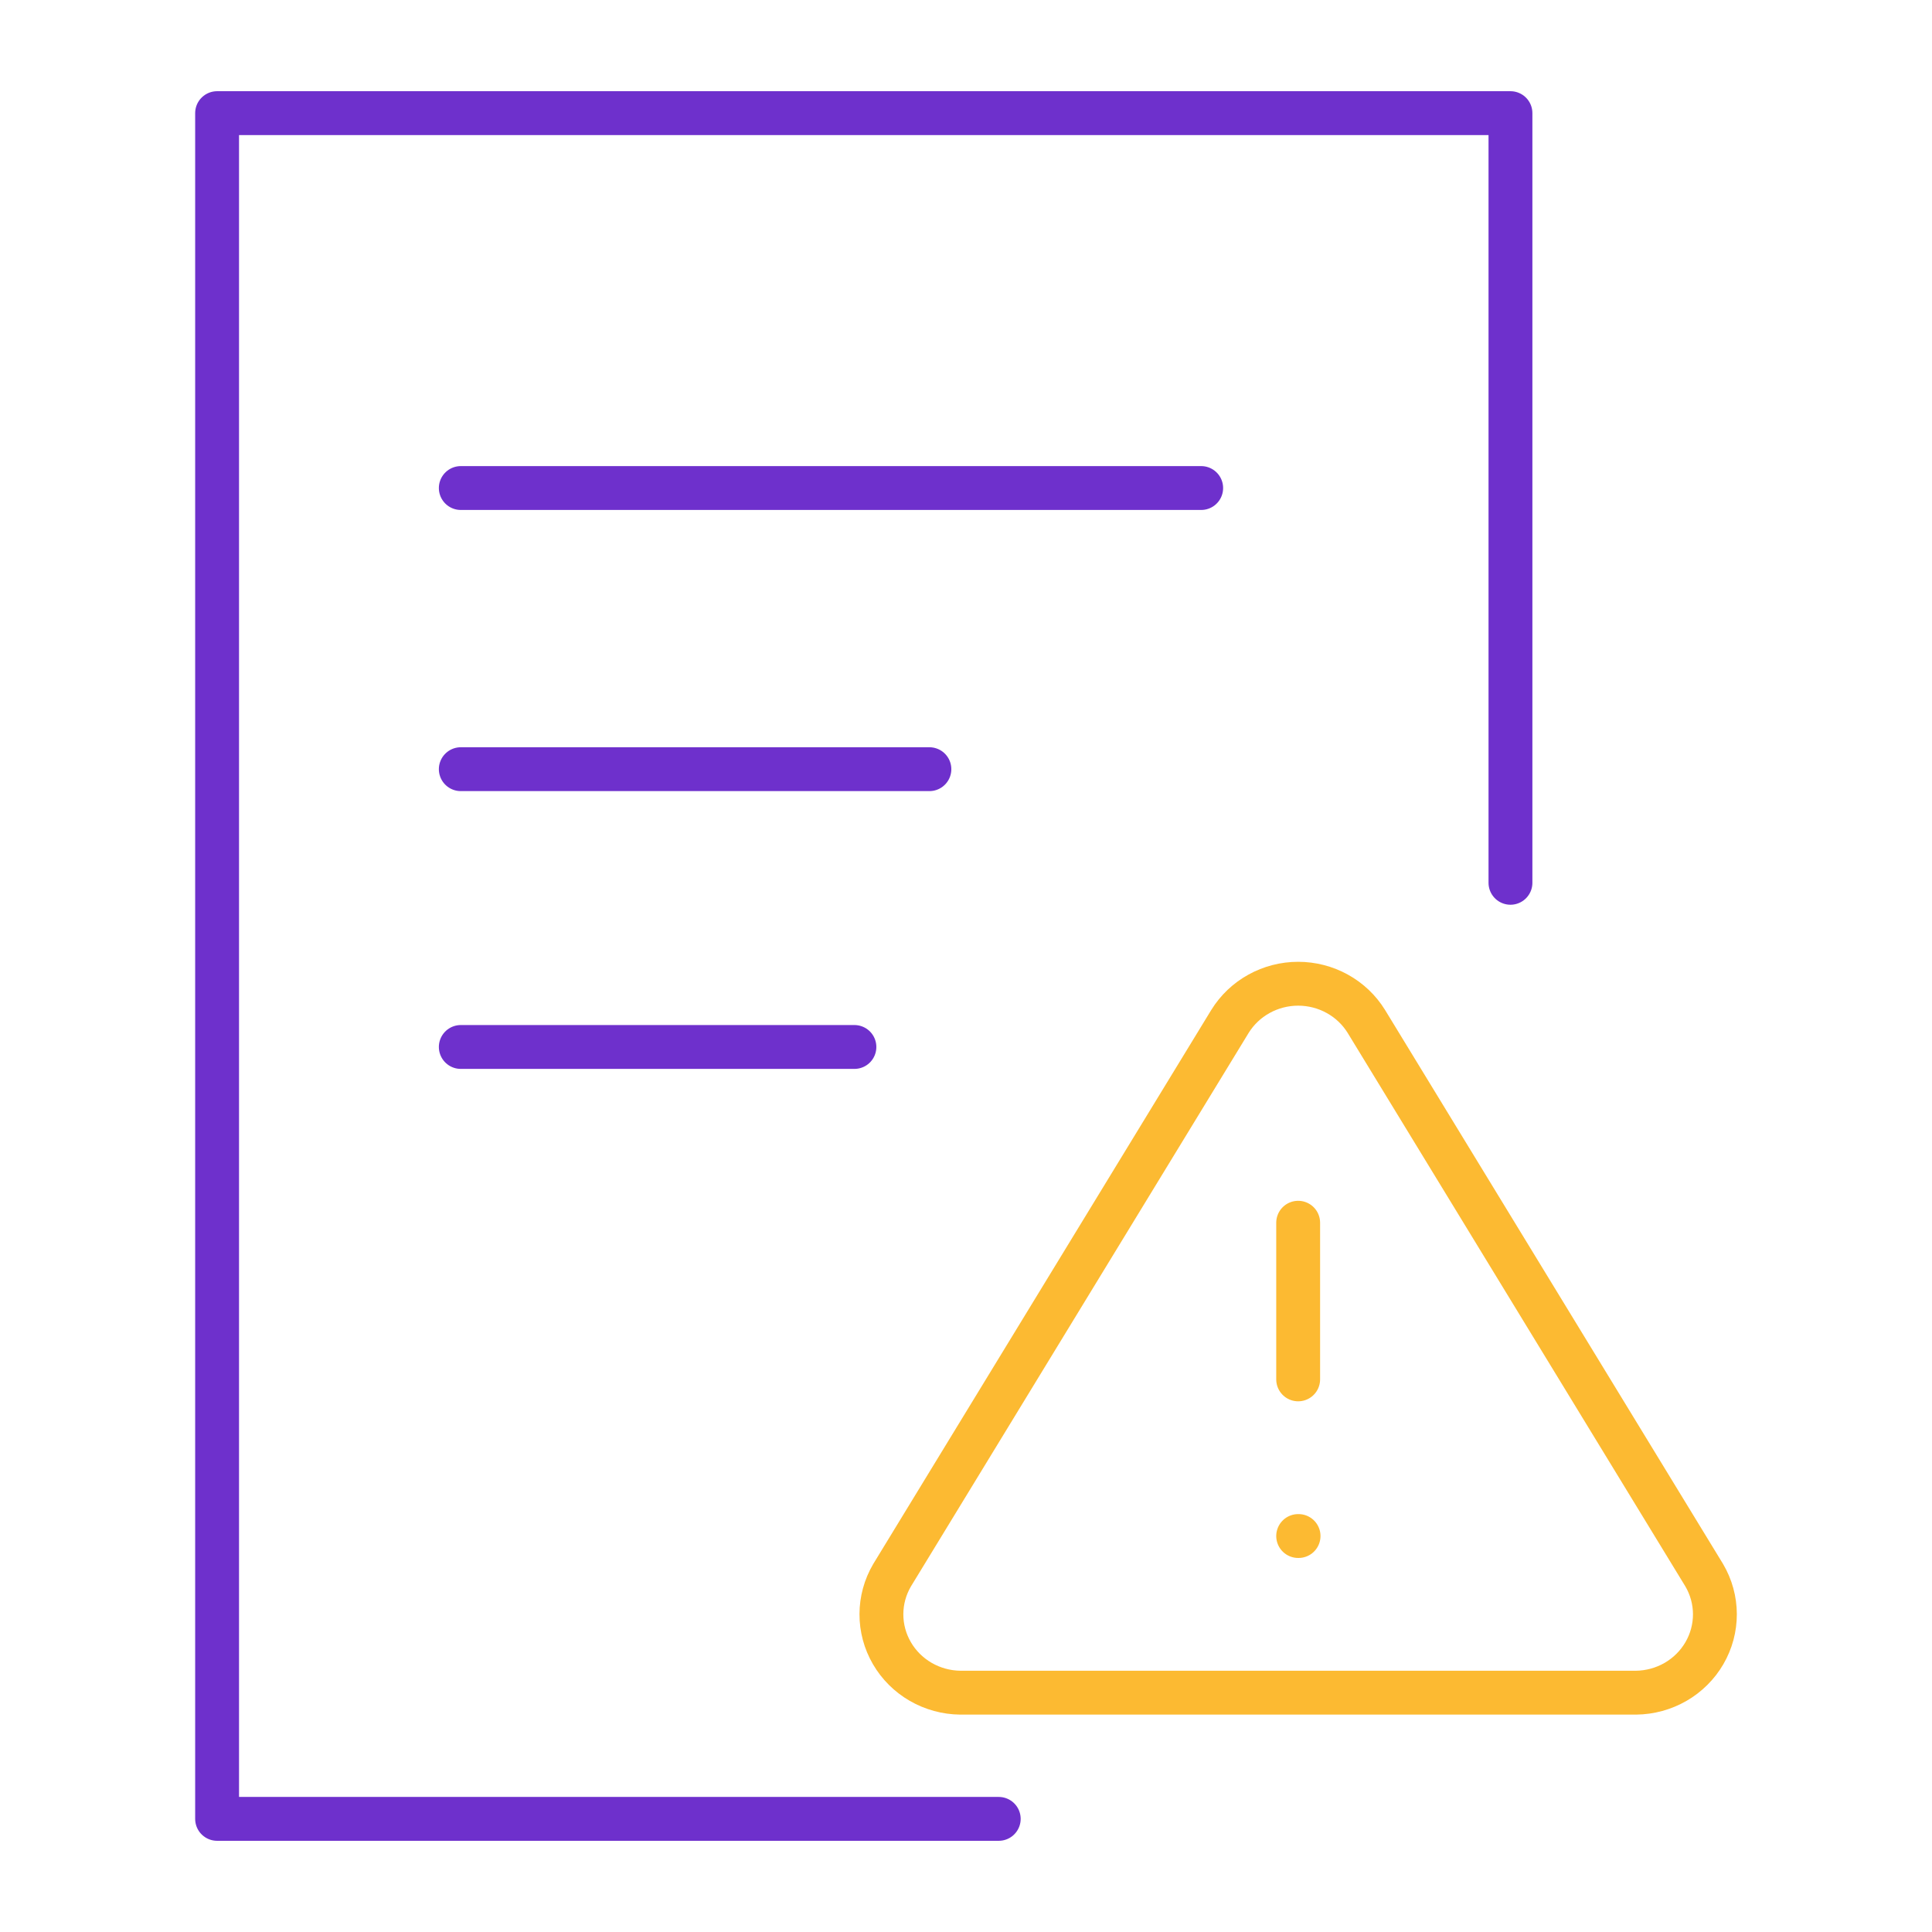
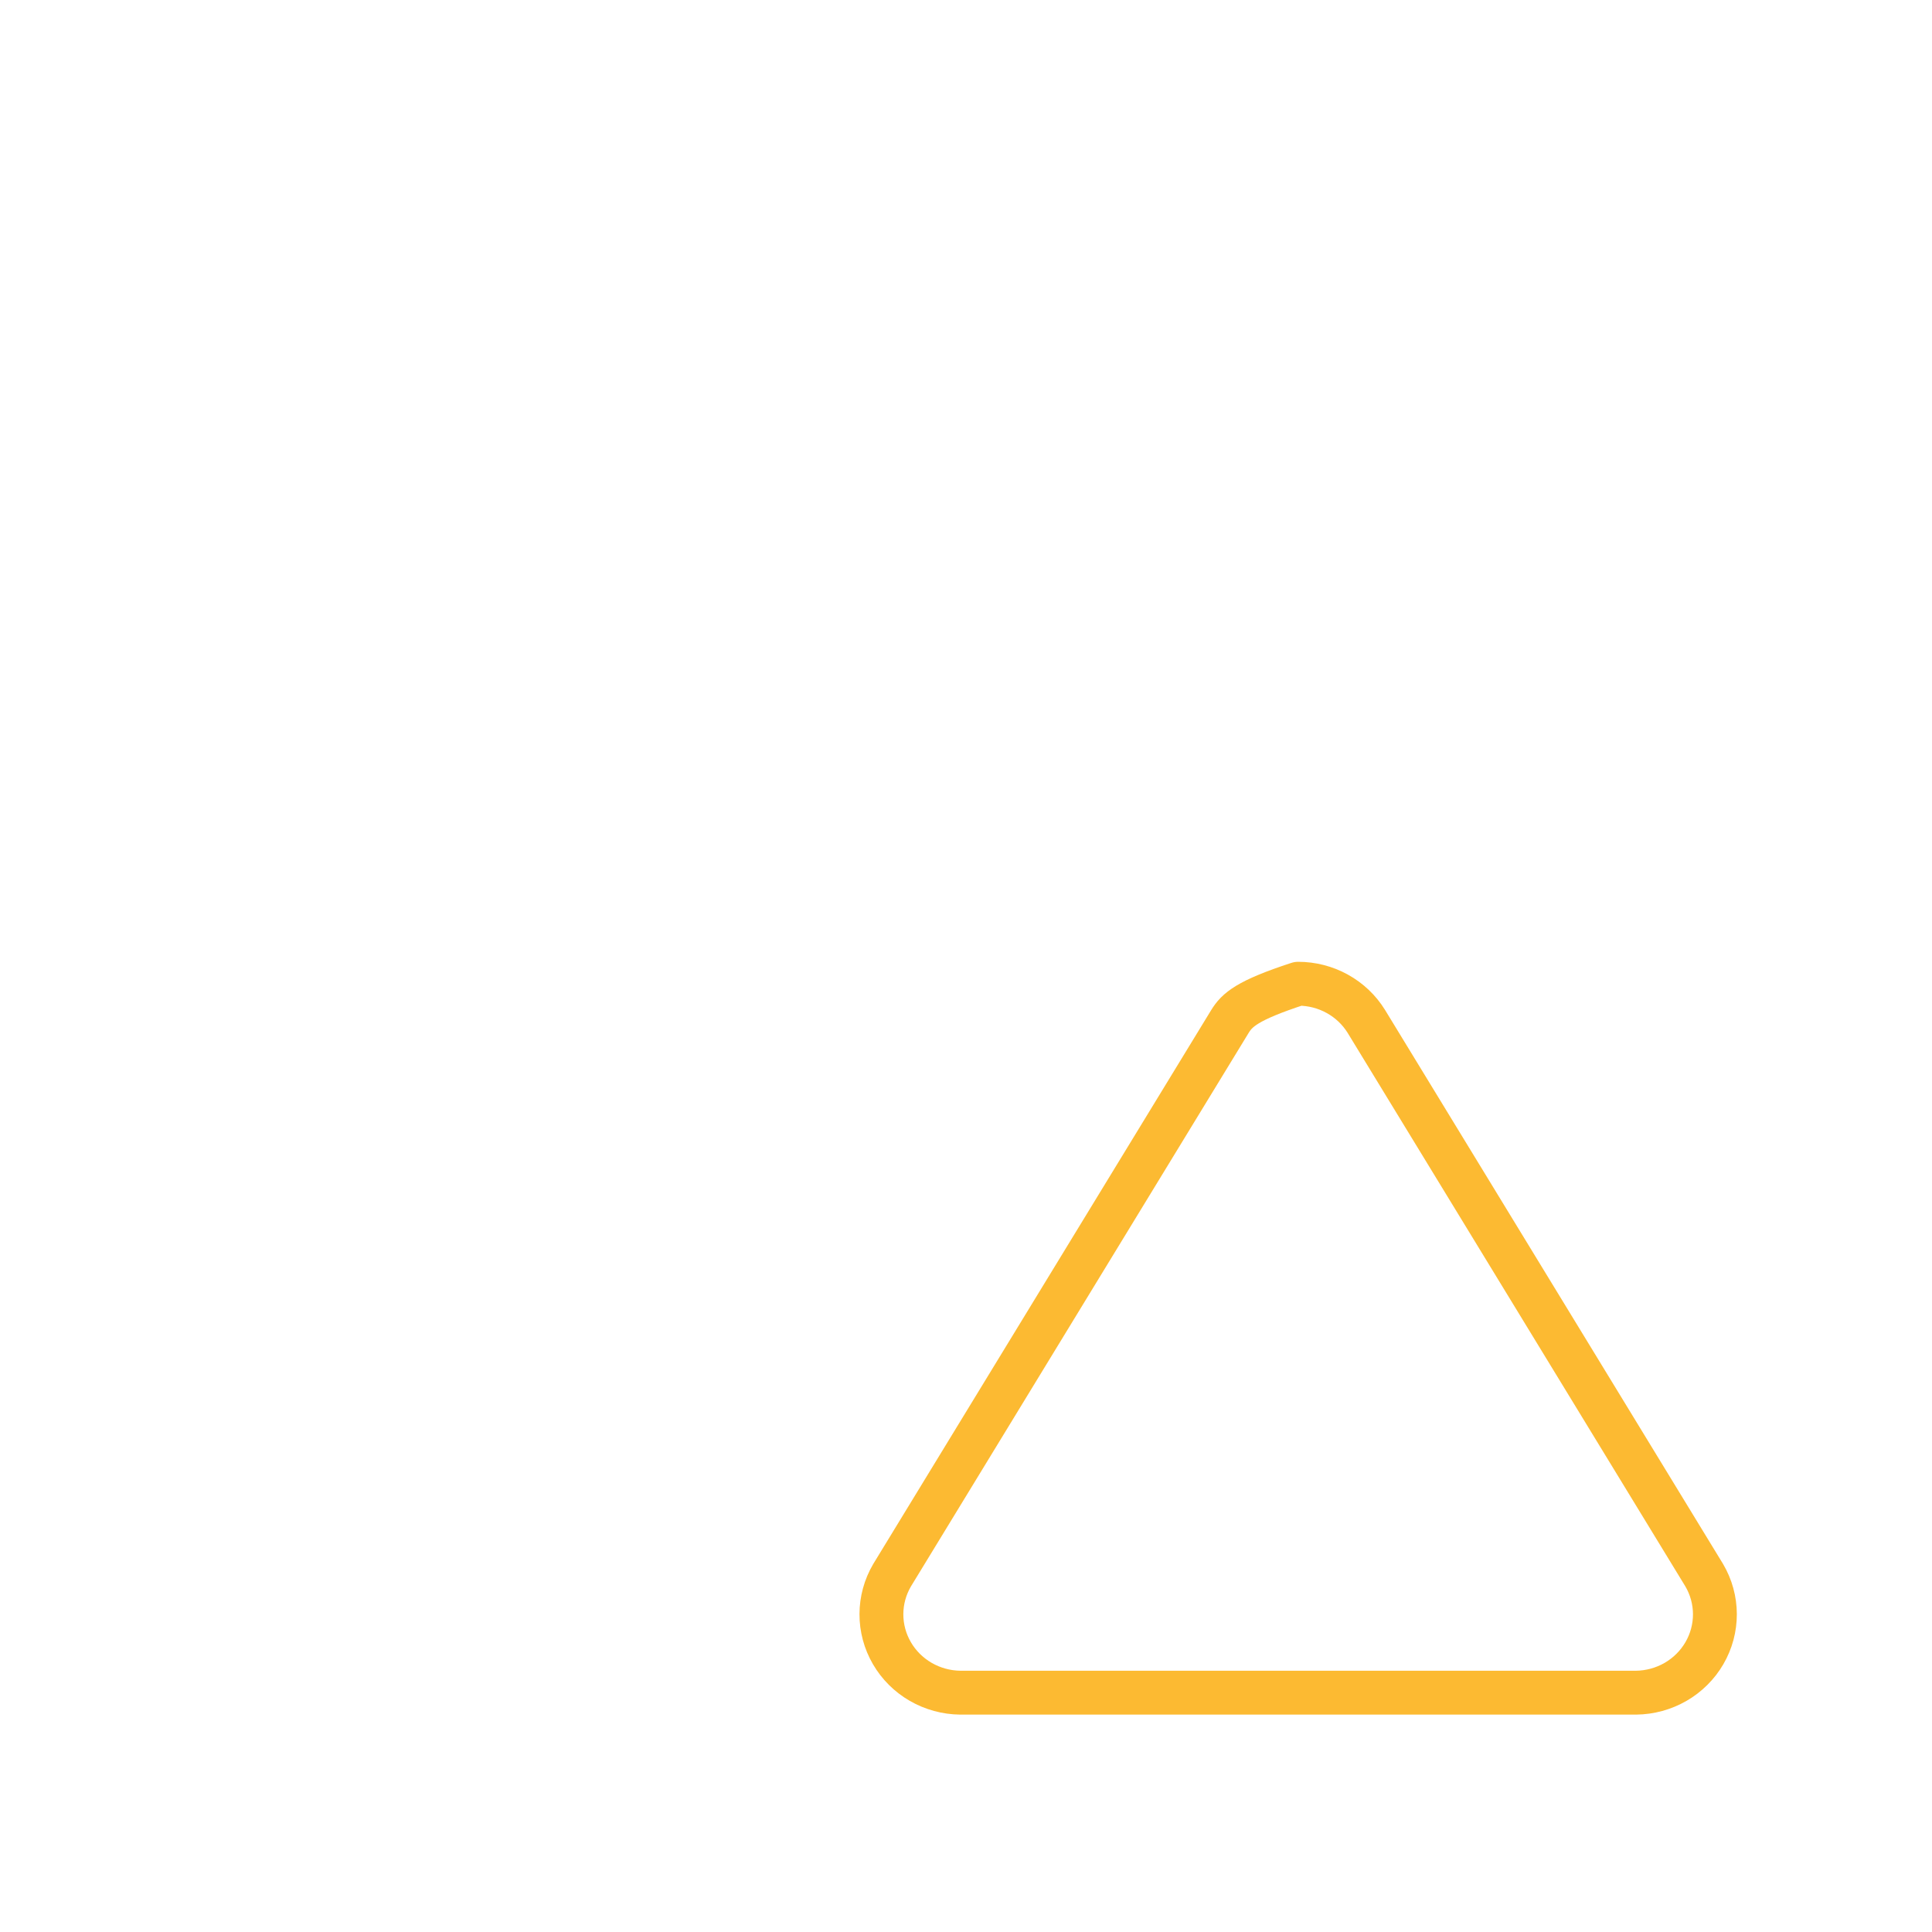
<svg xmlns="http://www.w3.org/2000/svg" width="111" height="111" viewBox="0 0 111 111" fill="none">
-   <path d="M86.781 50.72V6.5H12.473V104.5H57.381" stroke="#6E30CC" stroke-width="2.52" stroke-linecap="round" stroke-linejoin="round" />
-   <path d="M26.474 28.039H69.012M26.474 44.192H53.397M26.474 60.152H49.089" stroke="#6E30CC" stroke-width="2.52" stroke-linecap="round" stroke-linejoin="round" />
-   <path d="M70.665 58.685L51.254 90.5C50.854 91.18 50.642 91.952 50.64 92.738C50.638 93.523 50.845 94.296 51.242 94.979C51.638 95.661 52.209 96.23 52.899 96.629C53.589 97.027 54.373 97.241 55.173 97.25H93.994C94.794 97.241 95.578 97.027 96.268 96.629C96.958 96.23 97.529 95.661 97.925 94.979C98.322 94.296 98.529 93.523 98.527 92.738C98.525 91.952 98.313 91.18 97.913 90.5L78.502 58.685C78.094 58.024 77.519 57.477 76.832 57.098C76.146 56.718 75.371 56.519 74.584 56.519C73.796 56.519 73.021 56.718 72.335 57.098C71.648 57.477 71.073 58.024 70.665 58.685Z" stroke="#FCBA32" stroke-width="2.52" stroke-linecap="round" stroke-linejoin="round" />
-   <path d="M74.584 70.25V79.25" stroke="#FCBA32" stroke-width="2.52" stroke-linecap="round" stroke-linejoin="round" />
-   <path d="M74.584 88.25H74.607" stroke="#FCBA32" stroke-width="2.52" stroke-linecap="round" stroke-linejoin="round" />
+   <path d="M70.665 58.685L51.254 90.5C50.854 91.18 50.642 91.952 50.64 92.738C50.638 93.523 50.845 94.296 51.242 94.979C51.638 95.661 52.209 96.23 52.899 96.629C53.589 97.027 54.373 97.241 55.173 97.25H93.994C94.794 97.241 95.578 97.027 96.268 96.629C96.958 96.23 97.529 95.661 97.925 94.979C98.322 94.296 98.529 93.523 98.527 92.738C98.525 91.952 98.313 91.18 97.913 90.5L78.502 58.685C78.094 58.024 77.519 57.477 76.832 57.098C76.146 56.718 75.371 56.519 74.584 56.519C71.648 57.477 71.073 58.024 70.665 58.685Z" stroke="#FCBA32" stroke-width="2.52" stroke-linecap="round" stroke-linejoin="round" />
</svg>